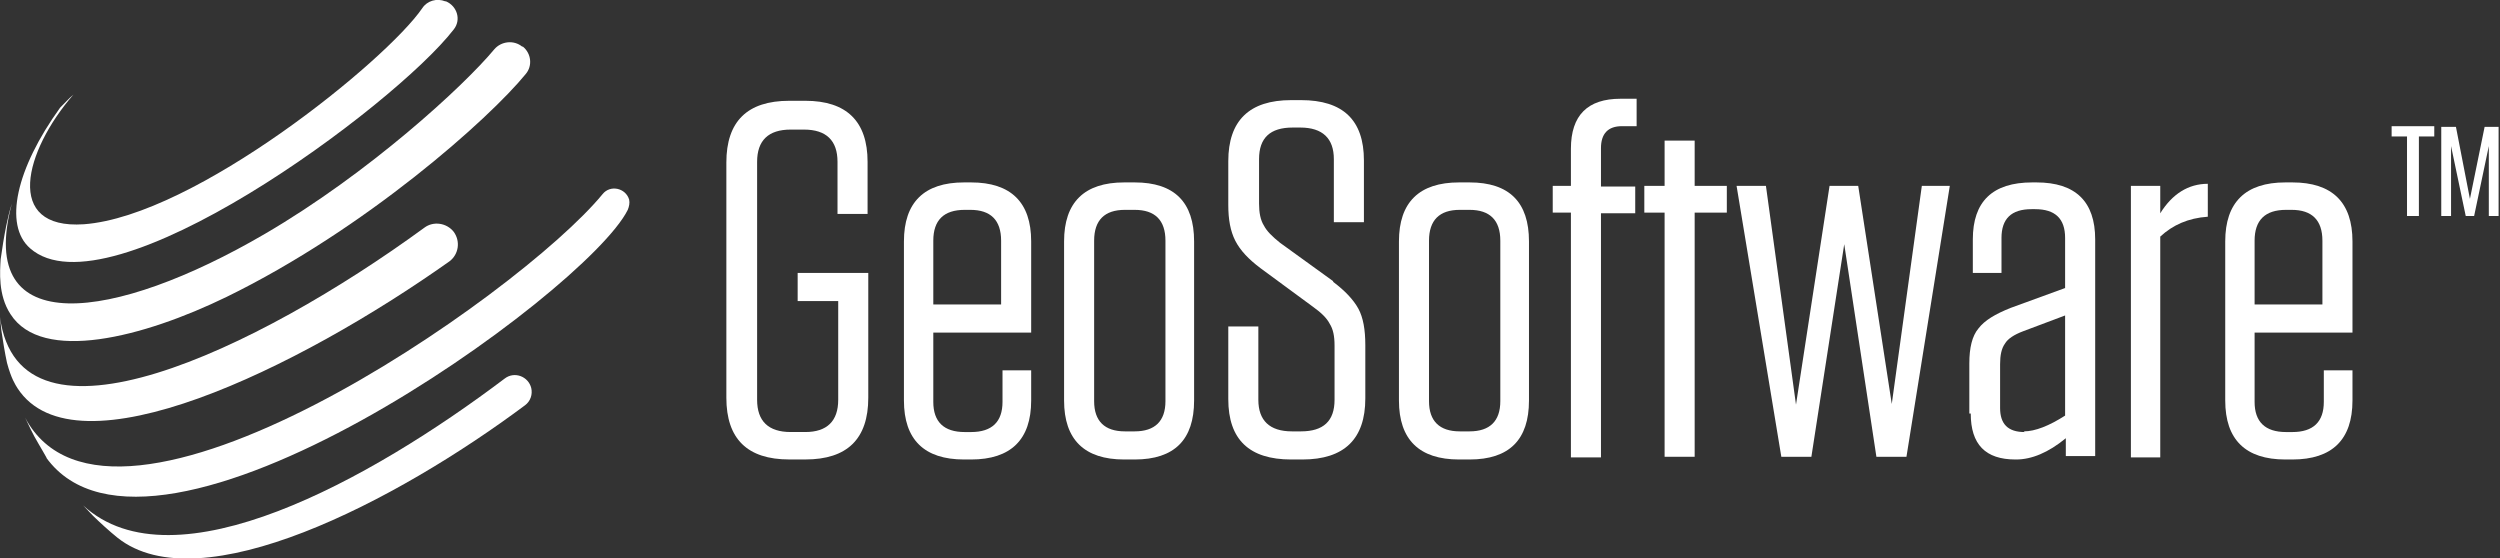
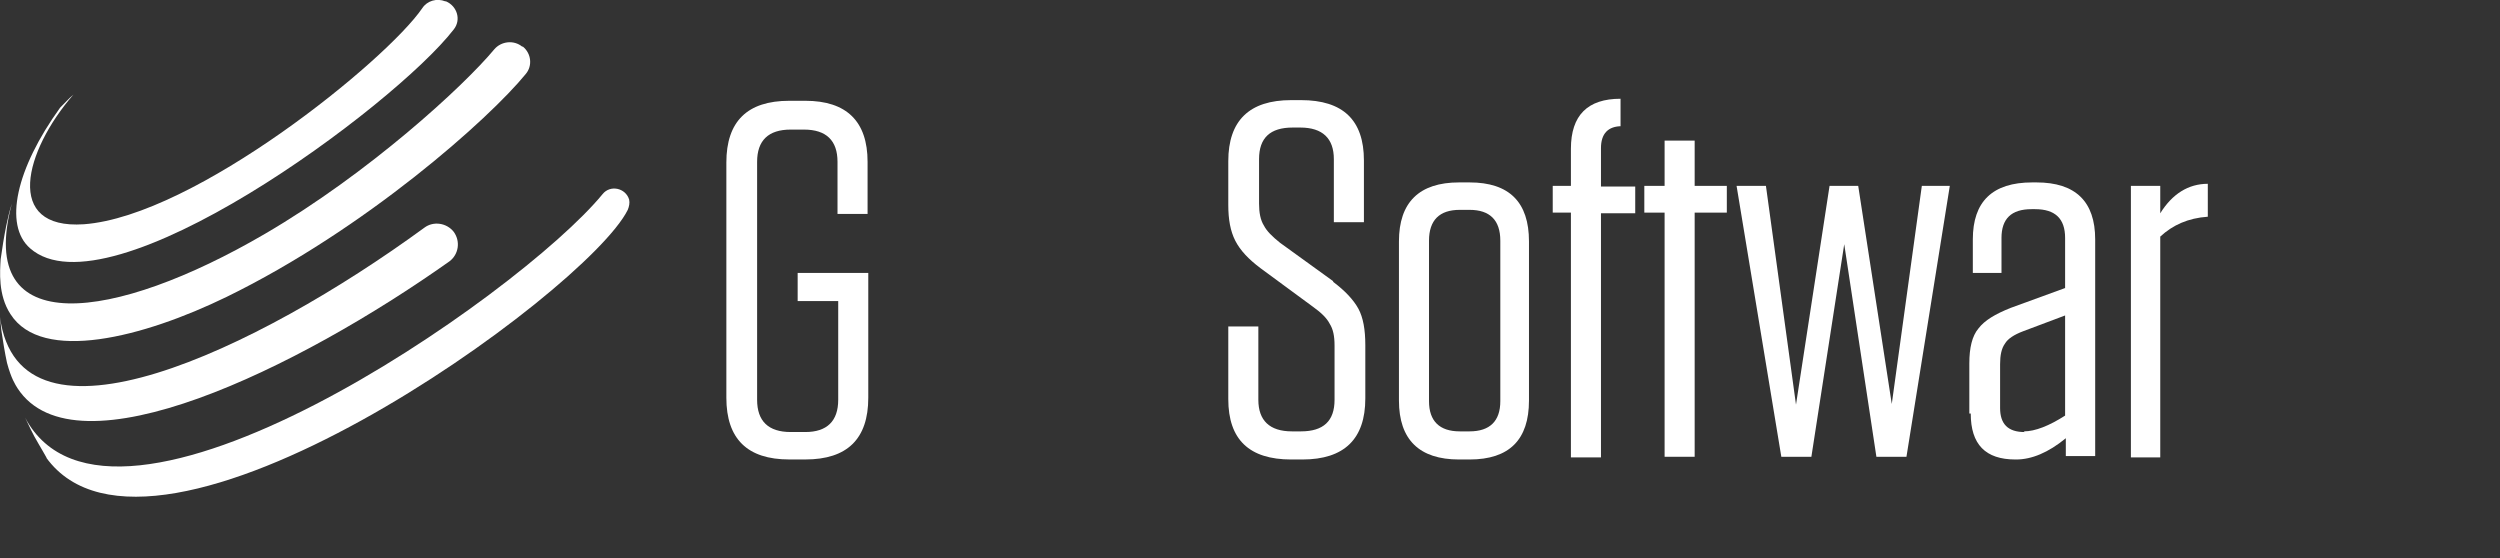
<svg xmlns="http://www.w3.org/2000/svg" width="206" height="46" viewBox="0 0 206 46" fill="none">
  <rect x="0" y="0" width="206" height="46" fill="#333333" stroke="none" />
  <g clip-path="url(#clip0_8_1520)">
    <path d="M36.752 0.112C37.673 0.508 38.019 1.638 37.386 2.429C32.489 8.759 8.928 26.164 2.476 20.456C0.287 18.535 1.324 13.901 4.953 8.872C5.299 8.533 5.702 8.081 6.048 7.798C2.015 12.432 0.287 18.931 6.912 18.479C16.071 17.8 31.855 4.972 34.793 0.678C35.196 0.056 36.003 -0.17 36.694 0.112H36.752Z" fill="white" />
    <path d="M43.029 3.842C42.338 3.277 41.301 3.39 40.725 4.068C38.191 7.12 30.356 14.297 21.83 19.27C9.445 26.503 -2.076 28.142 0.977 16.783C0.804 17.292 0.631 18.027 0.516 18.592C0.343 19.439 0.17 20.513 0.055 21.361C-0.002 22.321 -0.175 24.299 0.862 25.882C3.454 29.95 11.807 27.803 18.662 24.469C30.126 18.874 40.322 9.776 43.317 6.103C43.894 5.425 43.778 4.407 43.087 3.842H43.029Z" fill="white" />
    <path d="M3.856 37.751C3.453 37.017 2.877 36.112 2.531 35.378L2.07 34.417C9.156 47.754 42.798 24.358 49.653 15.995C50.287 15.203 51.554 15.486 51.842 16.447C51.9 16.729 51.842 17.012 51.727 17.294C48.328 24.132 12.612 49.901 3.799 37.695L3.856 37.751Z" fill="white" />
    <path d="M1.44 31.986C1.267 31.703 0.922 31.195 0.576 29.895C0.403 29.104 0.23 28.03 0.115 27.239L0 26.109C1.555 38.202 21.199 28.821 34.967 18.762C35.716 18.197 36.81 18.367 37.386 19.101C37.962 19.892 37.79 20.966 37.041 21.531C24.598 30.347 6.221 39.332 1.44 31.986Z" fill="white" />
-     <path d="M6.852 41.646C14.34 48.541 30.585 39.499 41.588 31.192C42.395 30.57 43.547 31.022 43.777 31.983C43.892 32.492 43.72 33.057 43.259 33.396C32.659 41.307 16.472 49.727 9.674 44.302C9.041 43.794 8.234 43.059 7.658 42.494L6.852 41.646Z" fill="white" />
    <path d="M69.069 24.806H65.727V22.489H71.546V32.774C71.546 36.165 69.817 37.86 66.361 37.86H65.036C61.58 37.86 59.852 36.165 59.852 32.774V13.391C59.852 10 61.58 8.305 65.036 8.305H66.361C69.76 8.305 71.488 10 71.488 13.334V17.629H69.011V13.334C69.011 11.582 68.089 10.678 66.246 10.678H65.151C63.308 10.678 62.386 11.582 62.386 13.334V32.944C62.386 34.695 63.308 35.599 65.151 35.599H66.361C68.147 35.599 69.069 34.695 69.069 32.944V24.862V24.806Z" fill="white" />
-     <path d="M84.969 27.407H76.904V33.115C76.904 34.754 77.768 35.601 79.496 35.601H80.015C81.743 35.601 82.607 34.754 82.607 33.115V30.515H84.969V33.002C84.969 36.223 83.298 37.862 80.015 37.862H79.439C76.155 37.862 74.484 36.223 74.484 33.002V19.891C74.484 16.67 76.155 15.031 79.439 15.031H80.015C83.298 15.031 84.969 16.67 84.969 19.891V27.351V27.407ZM76.904 19.835V25.09H82.492V19.835C82.492 18.139 81.628 17.292 79.957 17.292H79.496C77.768 17.292 76.904 18.139 76.904 19.835Z" fill="white" />
-     <path d="M93.498 37.862H92.634C89.35 37.862 87.68 36.223 87.68 33.002V19.891C87.68 16.67 89.35 15.031 92.634 15.031H93.498C96.781 15.031 98.394 16.67 98.394 19.891V33.002C98.394 36.223 96.781 37.862 93.498 37.862ZM93.498 17.292H92.691C91.021 17.292 90.157 18.139 90.157 19.835V33.058C90.157 34.697 91.021 35.545 92.691 35.545H93.498C95.168 35.545 96.033 34.697 96.033 33.058V19.835C96.033 18.139 95.168 17.292 93.498 17.292Z" fill="white" />
    <path d="M109.852 23.225C110.831 23.96 111.522 24.695 111.926 25.429C112.329 26.164 112.502 27.181 112.502 28.424V32.832C112.502 36.166 110.774 37.862 107.317 37.862H106.396C102.939 37.862 101.211 36.223 101.211 32.889V26.899H103.688V32.945C103.688 34.641 104.61 35.545 106.453 35.545H107.202C109.045 35.545 109.967 34.697 109.967 32.945V28.481C109.967 27.69 109.852 27.125 109.564 26.673C109.333 26.221 108.873 25.768 108.239 25.316L103.861 22.095C102.882 21.361 102.19 20.626 101.787 19.835C101.384 19.044 101.211 18.083 101.211 16.896V13.28C101.211 9.945 102.939 8.25 106.396 8.25H107.202C110.658 8.25 112.387 9.889 112.387 13.223V18.309H109.909V13.11C109.909 11.415 108.988 10.51 107.144 10.51H106.511C104.667 10.51 103.746 11.358 103.746 13.11V16.783C103.746 17.518 103.861 18.139 104.149 18.591C104.379 19.044 104.84 19.496 105.474 20.004L109.852 23.169V23.225Z" fill="white" />
    <path d="M121.092 37.862H120.228C116.944 37.862 115.273 36.223 115.273 33.002V19.891C115.273 16.67 116.944 15.031 120.228 15.031H121.092C124.375 15.031 125.988 16.67 125.988 19.891V33.002C125.988 36.223 124.375 37.862 121.092 37.862ZM121.092 17.292H120.285C118.615 17.292 117.75 18.139 117.75 19.835V33.058C117.75 34.697 118.615 35.545 120.285 35.545H121.092C122.762 35.545 123.626 34.697 123.626 33.058V19.835C123.626 18.139 122.762 17.292 121.092 17.292Z" fill="white" />
-     <path d="M129.443 15.314V12.262C129.443 9.493 130.826 8.137 133.533 8.137H134.858V10.397H133.648C132.496 10.397 131.92 11.019 131.92 12.206V15.37H134.743V17.574H131.92V37.692H129.443V17.518H127.945V15.314H129.443Z" fill="white" />
+     <path d="M129.443 15.314V12.262C129.443 9.493 130.826 8.137 133.533 8.137V10.397H133.648C132.496 10.397 131.92 11.019 131.92 12.206V15.37H134.743V17.574H131.92V37.692H129.443V17.518H127.945V15.314H129.443Z" fill="white" />
    <path d="M139.64 17.52V37.638H137.163V17.52H135.492V15.316H137.163V11.586H139.64V15.316H142.29V17.52H139.64Z" fill="white" />
    <path d="M154.615 37.638L151.965 20.12L149.258 37.638H146.781L143.094 15.316H145.513L147.99 33.343L150.755 15.316H153.117L155.882 33.287L158.359 15.316H160.664L157.092 37.638H154.615Z" fill="white" />
    <path d="M162.273 34.075V29.95C162.273 28.65 162.504 27.69 163.022 27.068C163.541 26.39 164.405 25.881 165.672 25.373L170.165 23.734V19.609C170.165 18.026 169.359 17.235 167.688 17.235H167.4C165.73 17.235 164.923 18.026 164.923 19.609V22.491H162.561V19.722C162.561 16.614 164.174 15.031 167.458 15.031H167.804C171.03 15.031 172.643 16.614 172.643 19.722V37.579H170.223V36.11C168.783 37.297 167.4 37.862 166.133 37.862H166.075C163.598 37.862 162.389 36.618 162.389 34.075H162.273ZM166.767 35.545C167.688 35.545 168.841 35.093 170.165 34.245V25.994L166.709 27.294C165.96 27.577 165.442 27.916 165.211 28.311C164.923 28.707 164.808 29.272 164.808 30.007V33.623C164.808 34.923 165.442 35.601 166.824 35.601L166.767 35.545Z" fill="white" />
    <path d="M175.586 37.636V15.314H178.005V17.575C178.985 15.992 180.31 15.145 181.923 15.145V17.857C180.31 17.97 179.042 18.535 178.005 19.496V37.692H175.586V37.636Z" fill="white" />
-     <path d="M193.844 27.407H185.779V33.115C185.779 34.754 186.643 35.601 188.371 35.601H188.89C190.618 35.601 191.482 34.754 191.482 33.115V30.515H193.844V33.002C193.844 36.223 192.173 37.862 188.89 37.862H188.314C185.03 37.862 183.359 36.223 183.359 33.002V19.891C183.359 16.67 185.03 15.031 188.314 15.031H188.89C192.173 15.031 193.844 16.67 193.844 19.891V27.351V27.407ZM185.779 19.835V25.09H191.367V19.835C191.367 18.139 190.503 17.292 188.832 17.292H188.371C186.643 17.292 185.779 18.139 185.779 19.835Z" fill="white" />
-     <path d="M199.259 17.801H198.338V11.246H197.07V10.398H200.584V11.246H199.317V17.801H199.259ZM203.177 17.801L201.967 12.037V17.801H201.16V10.455H202.37L203.522 16.389L204.732 10.455H205.884V17.801H205.078V12.037L203.868 17.801H203.061H203.177Z" fill="white" />
  </g>
  <defs>
    <clipPath id="clip0_8_1520">
      <rect width="206" height="46" fill="white" />
    </clipPath>
  </defs>
</svg>